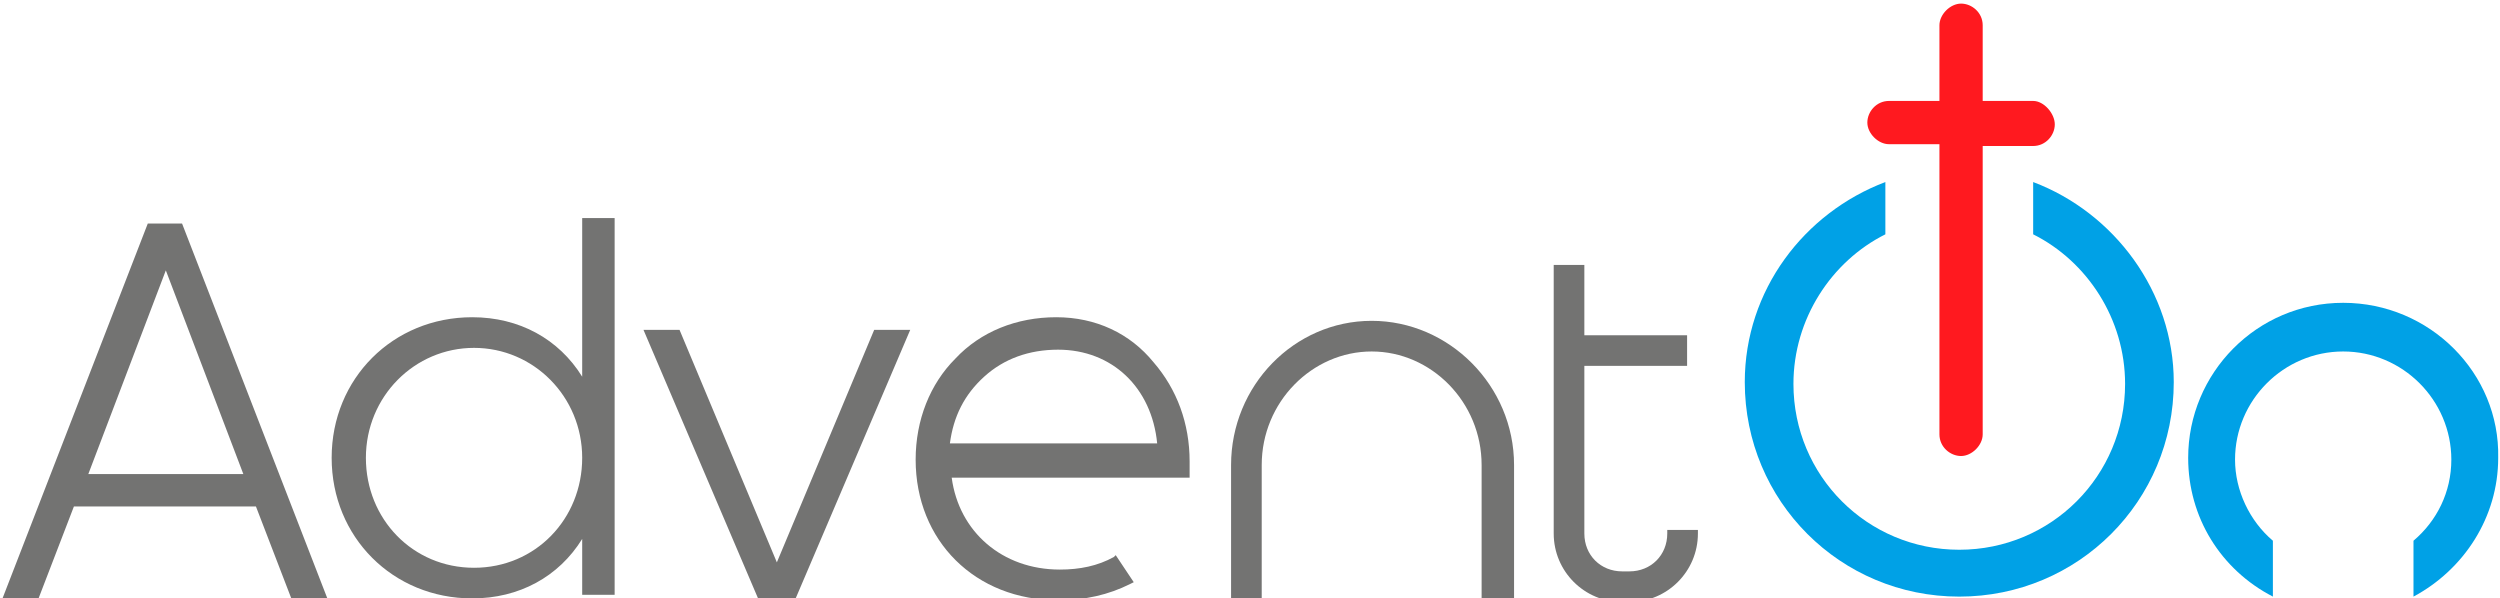
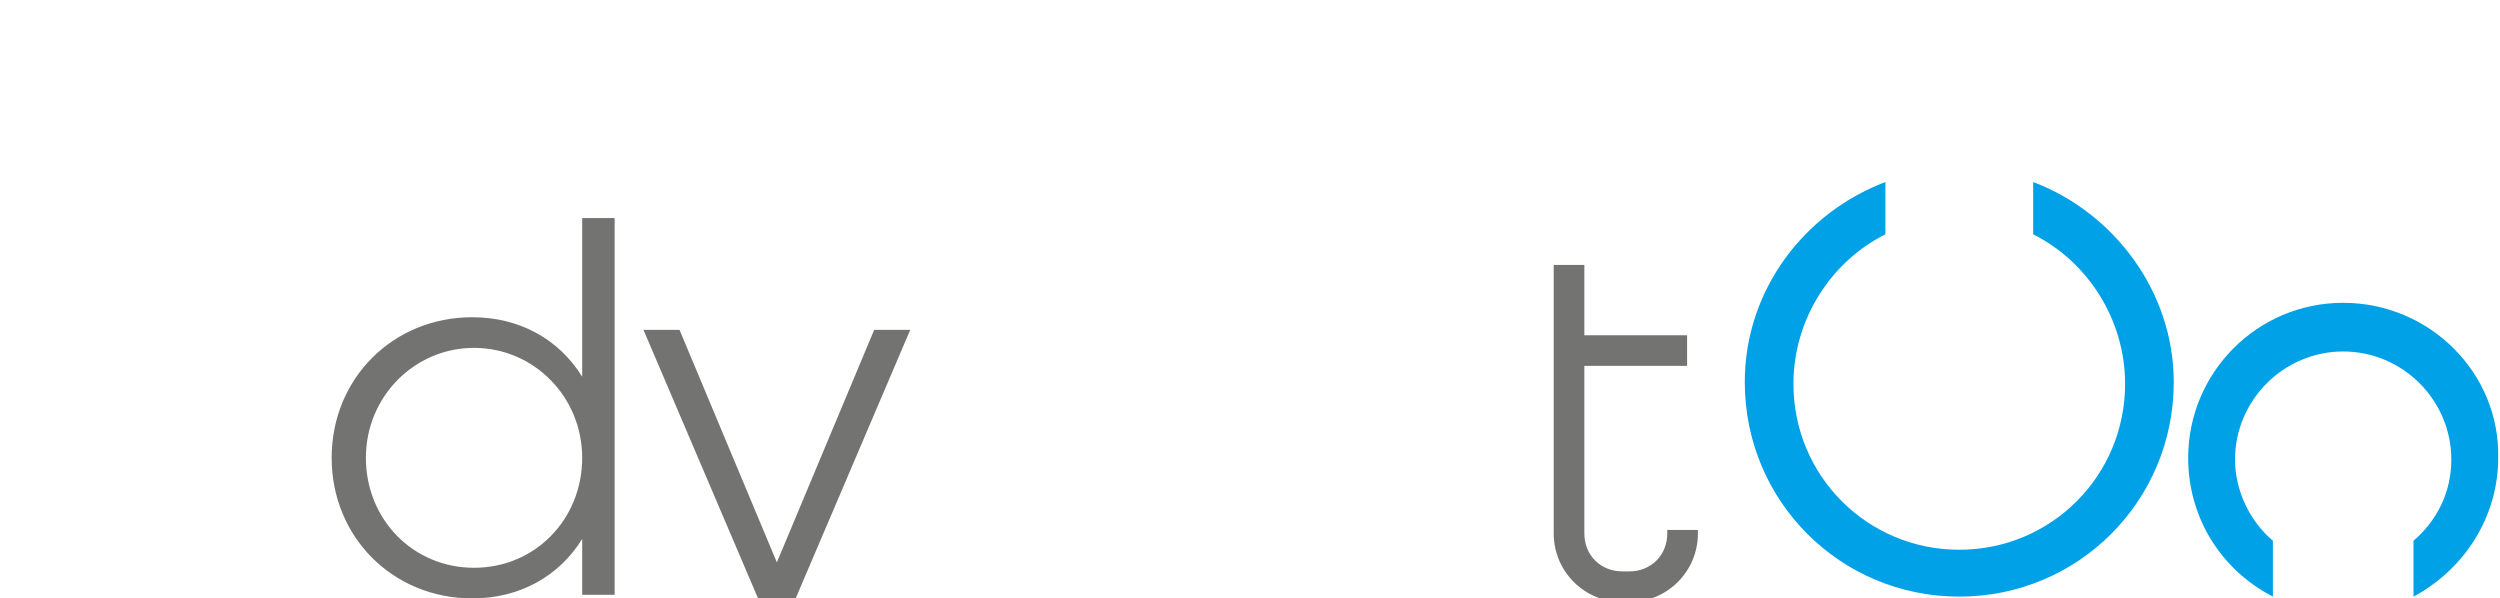
<svg xmlns="http://www.w3.org/2000/svg" version="1.1" id="Capa_1" x="0px" y="0px" viewBox="0 0 138.7 33.2" style="enable-background:new 0 0 138.7 33.2;" xml:space="preserve">
  <style type="text/css">
	.st0{fill:#737372;}
	.st1{fill:#FF191F;}
	.st2{fill:#00A1E6;}
</style>
  <g>
-     <path class="st0" d="M8.2,12.4L0.1,33.3h2l2-5.2h10.1l2,5.2h2l-8.1-20.9H8.2z M13.5,26.3H4.9L9.2,15L13.5,26.3z" />
    <path class="st0" d="M32.3,20.9c-1.3-2.1-3.5-3.3-6.1-3.3c-4.4,0-7.8,3.4-7.8,7.8s3.4,7.8,7.8,7.8c2.6,0,4.8-1.2,6.1-3.3V33h1.8   V12.1h-1.8V20.9z M26.3,31.5c-3.4,0-6-2.7-6-6.1s2.7-6.1,6-6.1s6,2.7,6,6.1S29.7,31.5,26.3,31.5z" />
    <polygon class="st0" points="43.1,31.2 37.7,18.3 35.7,18.3 42.1,33.3 44.1,33.3 50.5,18.3 48.5,18.3  " />
    <path class="st0" d="M92.5,29.4v0.2c0,1.2-0.9,2.1-2.1,2.1h-0.4c-1.2,0-2.1-0.9-2.1-2.1v-9.3h5.7v-1.7h-5.7v-3.9h-1.7v14.9   c0,2.1,1.7,3.8,3.8,3.8h0.4c2.1,0,3.8-1.7,3.8-3.8v-0.2H92.5z" />
-     <path class="st0" d="M76.1,17.8c-4.3,0-7.8,3.6-7.8,8v7.5H70v-7.5c0-3.5,2.8-6.3,6.1-6.3s6.1,2.8,6.1,6.3v7.5H84v-7.5   C84,21.4,80.4,17.8,76.1,17.8z" />
-     <path class="st0" d="M58.6,17.6c-2.2,0-4.2,0.8-5.6,2.3c-1.4,1.4-2.2,3.4-2.2,5.6c0,4.5,3.3,7.8,7.9,7.8c1.5,0,2.8-0.3,4-0.9   l0.2-0.1l-1-1.5l-0.1,0.1c-0.9,0.5-1.9,0.7-3,0.7c-3.2,0-5.6-2.1-6-5.1H66v-0.2c0-0.1,0-0.2,0-0.3c0-0.1,0-0.2,0-0.4   c0-2.1-0.7-4-2-5.5C62.7,18.5,60.8,17.6,58.6,17.6z M54.6,20.9c1.1-1,2.5-1.5,4.1-1.5c3,0,5.2,2.1,5.5,5.2H52.7   C52.9,23.1,53.5,21.9,54.6,20.9z" />
-     <path class="st1" d="M112.8,5.6h-2.8V1.4c0-0.7-0.6-1.2-1.2-1.2s-1.2,0.6-1.2,1.2v4.2h-2.8c-0.7,0-1.2,0.6-1.2,1.2s0.6,1.2,1.2,1.2   h2.8v16.1c0,0.7,0.6,1.2,1.2,1.2s1.2-0.6,1.2-1.2V8.1h2.8c0.7,0,1.2-0.6,1.2-1.2S113.4,5.6,112.8,5.6z" />
    <path class="st2" d="M112.8,10.1V13c3,1.5,5.1,4.7,5.1,8.3c0,5.1-4.1,9.2-9.2,9.2c-5.1,0-9.2-4.1-9.2-9.2c0-3.6,2.1-6.8,5.1-8.3   v-2.9c-4.5,1.7-7.8,6-7.8,11.1c0,6.6,5.3,11.9,11.9,11.9s11.9-5.3,11.9-11.9C120.6,16.2,117.3,11.8,112.8,10.1z" />
    <path class="st2" d="M130,16.8c-4.8,0-8.6,3.9-8.6,8.6c0,3.3,1.8,6.2,4.7,7.7V30c-1.3-1.1-2.1-2.8-2.1-4.5c0-3.3,2.7-6,6-6   c3.3,0,6,2.7,6,6c0,1.8-0.8,3.4-2.1,4.5v3.1c2.8-1.5,4.7-4.4,4.7-7.7C138.7,20.7,134.8,16.8,130,16.8z" />
  </g>
</svg>